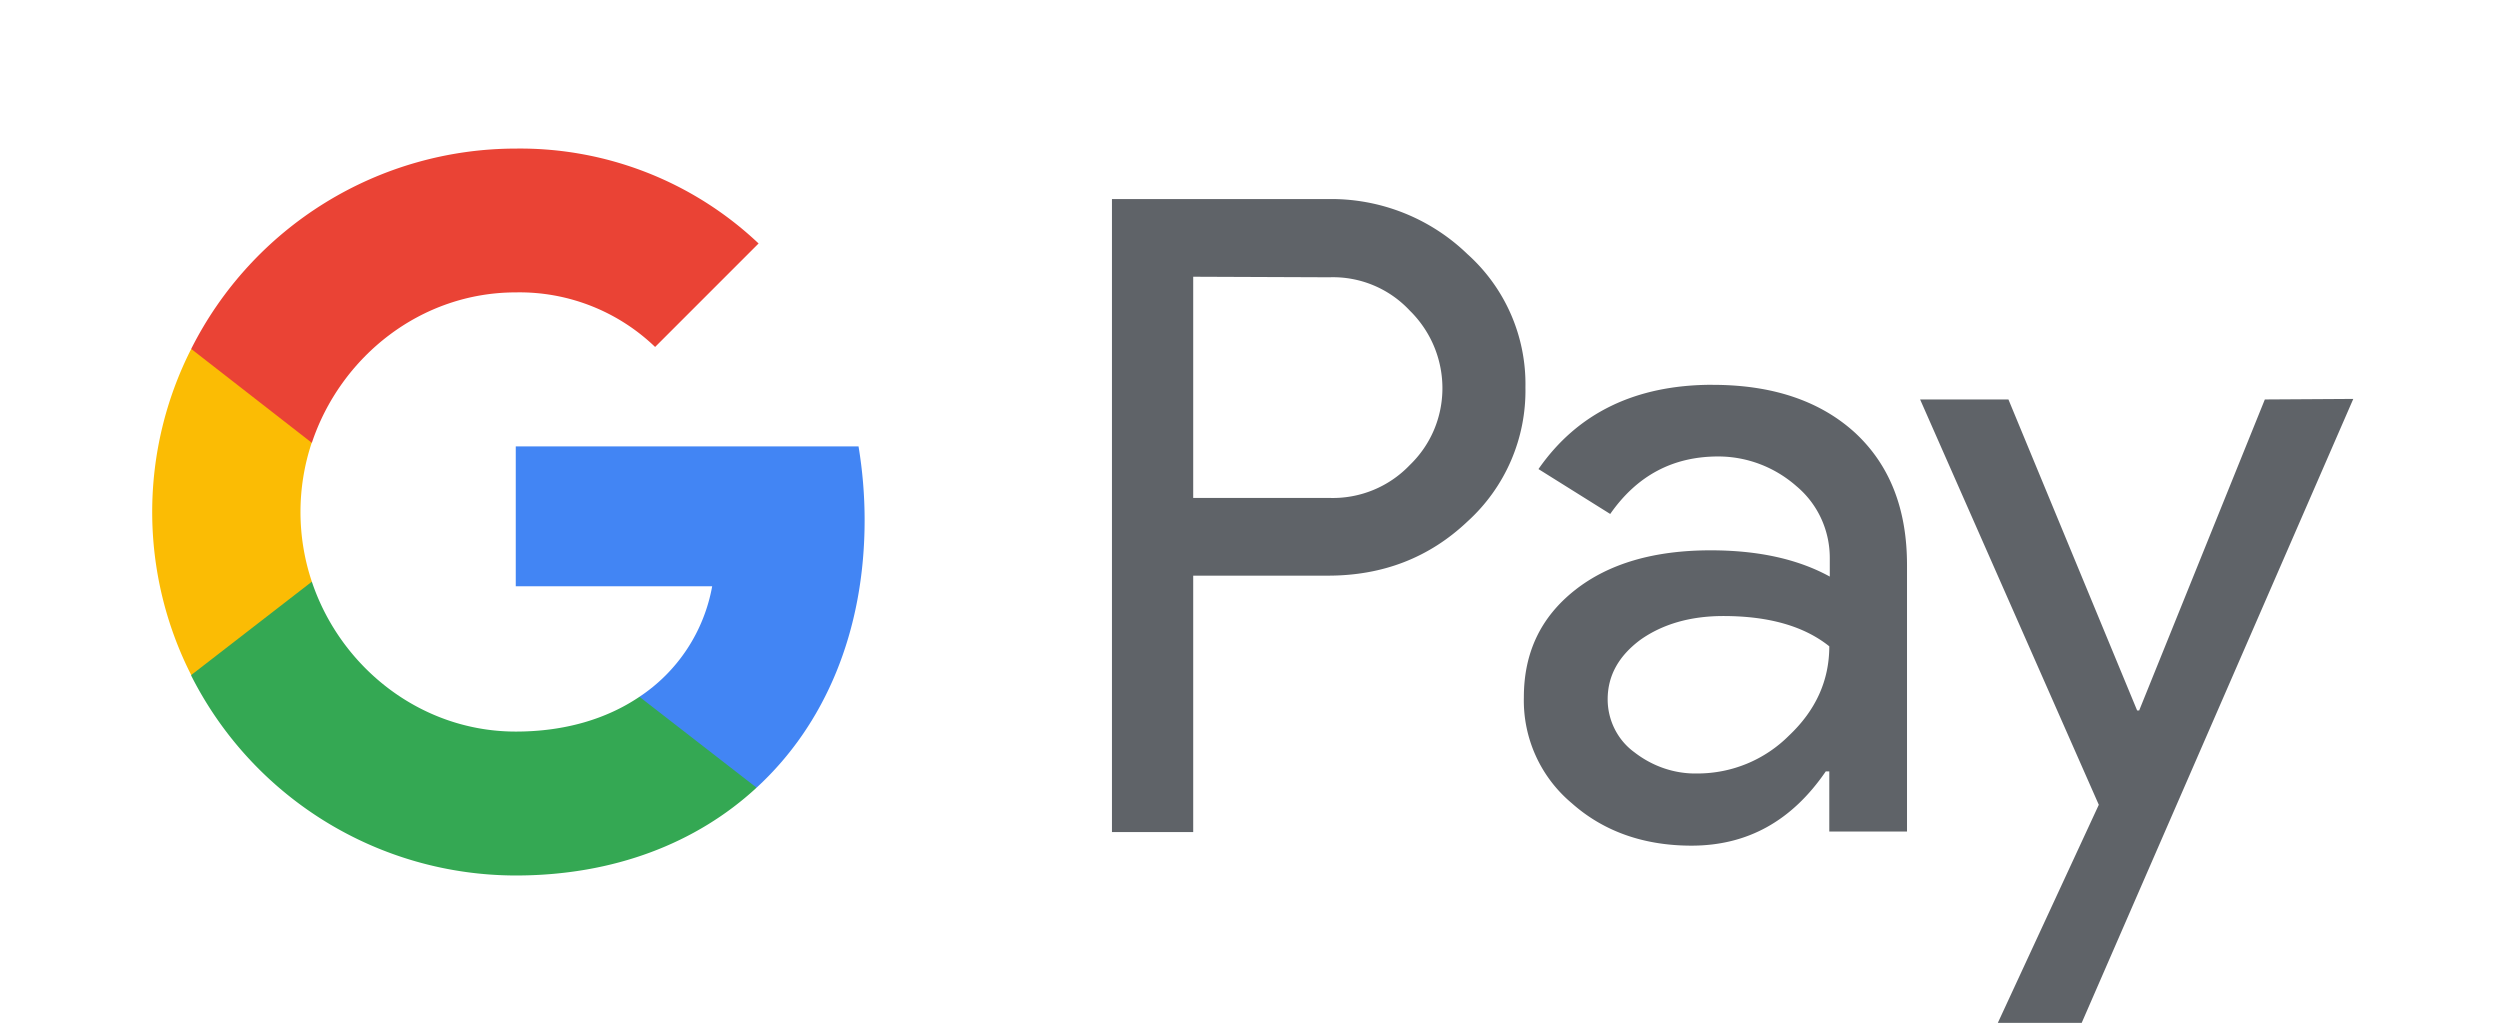
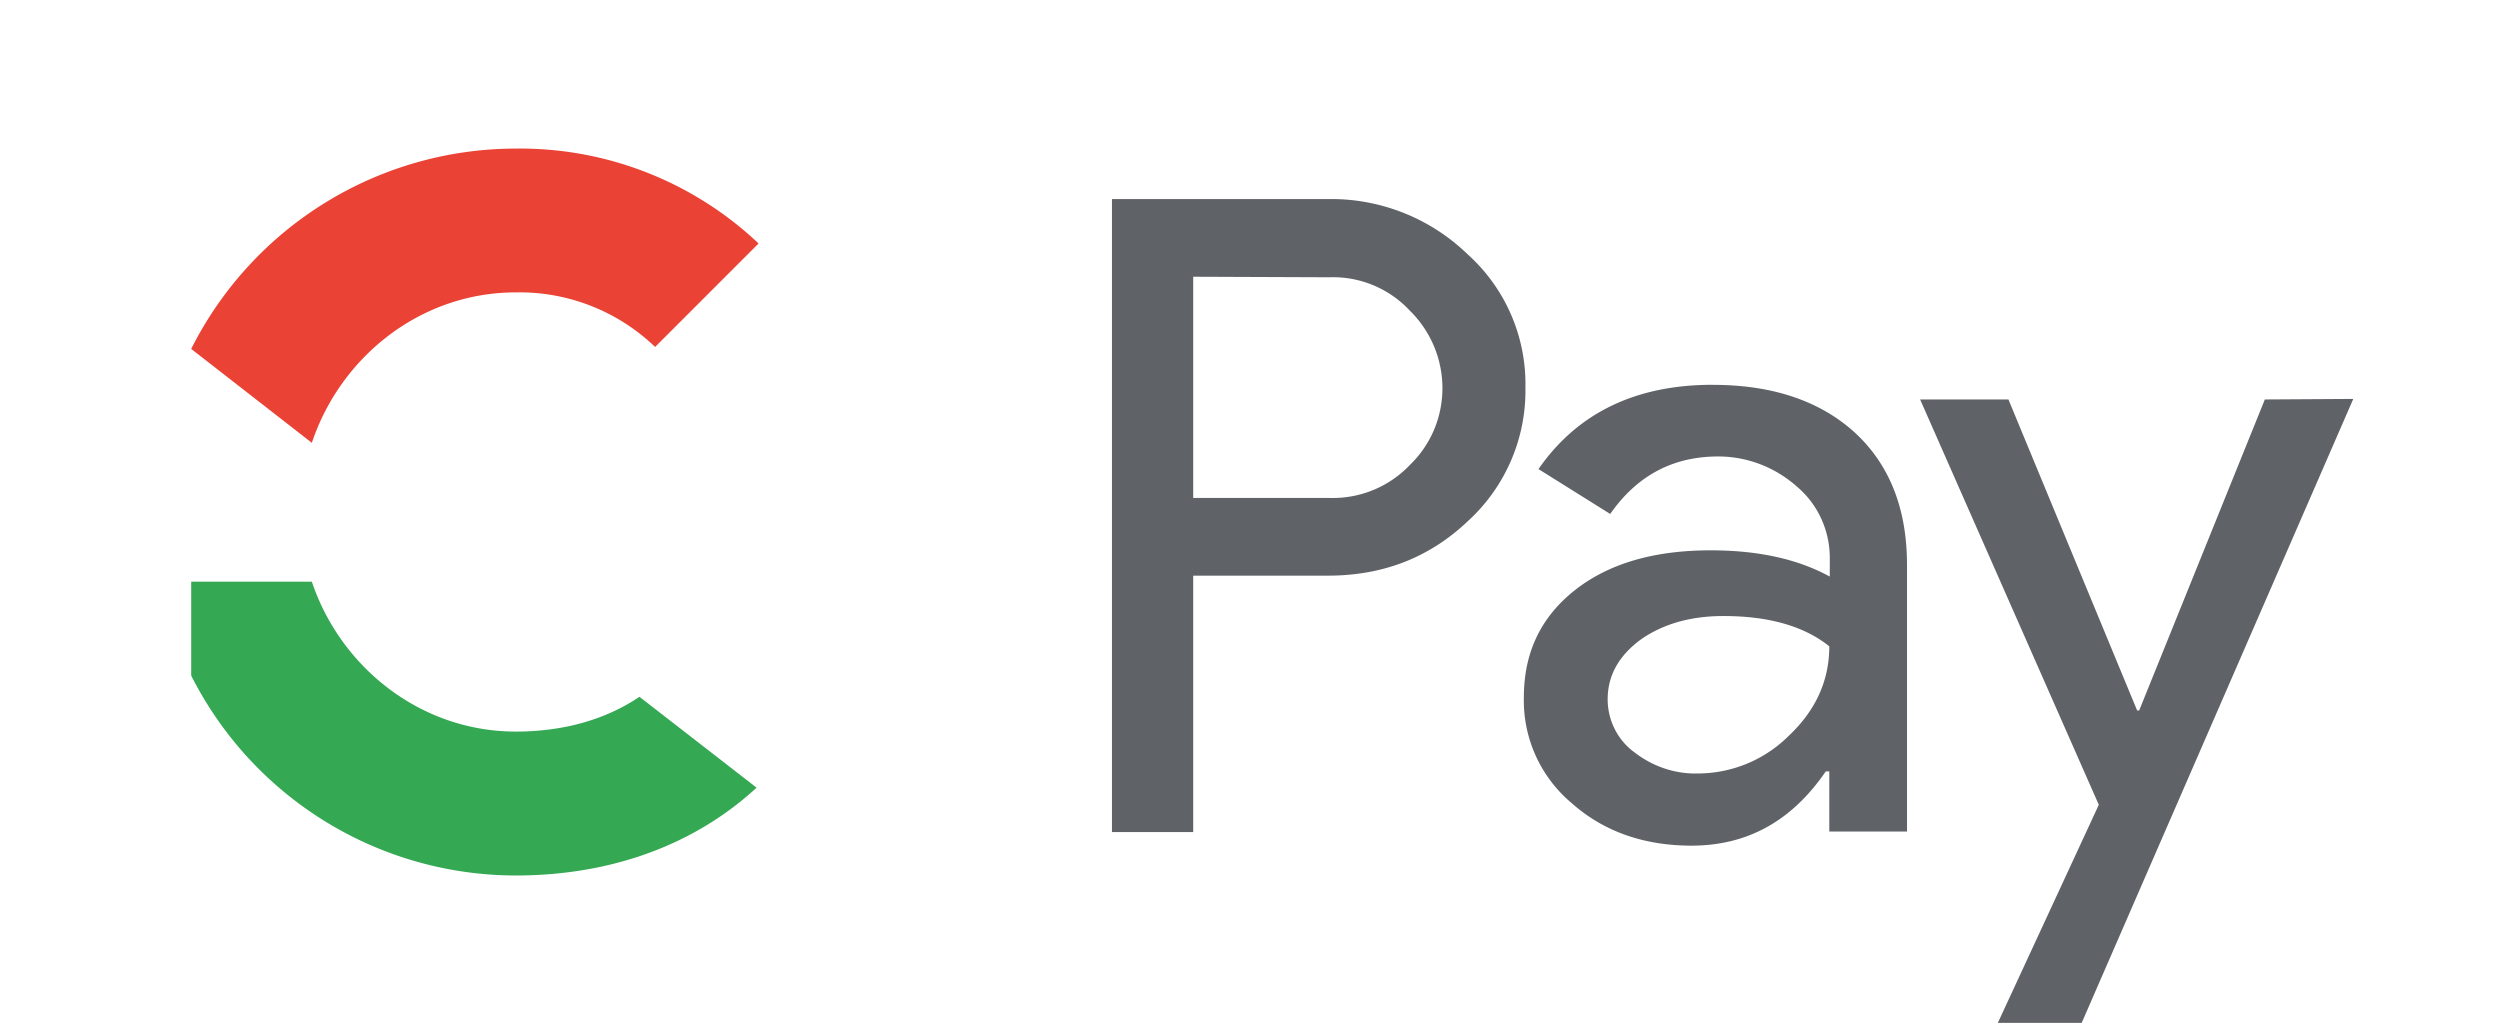
<svg xmlns="http://www.w3.org/2000/svg" width="46" height="19" fill="none" viewBox="0 0 46 19">
-   <path fill="#5F6368" d="M21.955 10.592v4.718H20.46V3.663h3.966A3.605 3.605 0 0 1 27 4.675a3.21 3.21 0 0 1 1.068 2.452A3.25 3.25 0 0 1 27 9.597c-.697.66-1.551.995-2.564.995h-2.48Zm0-5.5v4.07h2.508a1.956 1.956 0 0 0 1.477-.605c.79-.761.799-2.015.037-2.805l-.037-.037a1.93 1.93 0 0 0-1.477-.613l-2.508-.01Zm9.558 1.989c1.105 0 1.978.297 2.62.882.64.594.956 1.403.956 2.434V15.3h-1.43v-1.106h-.065c-.623.91-1.44 1.366-2.471 1.366-.873 0-1.616-.26-2.201-.78a2.463 2.463 0 0 1-.883-1.95c0-.828.316-1.478.938-1.97.623-.492 1.459-.734 2.499-.734.892 0 1.616.167 2.192.483v-.343c0-.511-.223-.994-.613-1.32-.4-.352-.91-.547-1.44-.547-.836 0-1.495.353-1.987 1.058l-1.32-.826c.716-1.031 1.784-1.551 3.205-1.551Zm-1.932 5.786c0 .39.186.753.492.975.335.26.743.4 1.161.39.632 0 1.236-.25 1.682-.696.492-.464.743-1.012.743-1.644-.465-.372-1.115-.557-1.95-.557-.605 0-1.116.148-1.524.436-.4.297-.604.66-.604 1.096ZM43.3 7.341l-4.997 11.48H36.76l1.858-4.013L35.33 7.35h1.625l2.368 5.722h.038l2.312-5.722 1.626-.01Z" />
-   <path fill="#4285F4" d="M15.909 9.57c0-.455-.038-.91-.112-1.356H9.49v2.573h3.614a3.097 3.097 0 0 1-1.338 2.034v1.672h2.155c1.263-1.161 1.988-2.88 1.988-4.923Z" />
+   <path fill="#5F6368" d="M21.955 10.592v4.718H20.46V3.663h3.966A3.605 3.605 0 0 1 27 4.675a3.21 3.21 0 0 1 1.068 2.452A3.25 3.25 0 0 1 27 9.597c-.697.66-1.551.995-2.564.995h-2.48Zm0-5.5v4.07h2.508a1.956 1.956 0 0 0 1.477-.605c.79-.761.799-2.015.037-2.805l-.037-.037a1.93 1.93 0 0 0-1.477-.613l-2.508-.01m9.558 1.989c1.105 0 1.978.297 2.62.882.64.594.956 1.403.956 2.434V15.3h-1.43v-1.106h-.065c-.623.91-1.44 1.366-2.471 1.366-.873 0-1.616-.26-2.201-.78a2.463 2.463 0 0 1-.883-1.95c0-.828.316-1.478.938-1.97.623-.492 1.459-.734 2.499-.734.892 0 1.616.167 2.192.483v-.343c0-.511-.223-.994-.613-1.32-.4-.352-.91-.547-1.44-.547-.836 0-1.495.353-1.987 1.058l-1.32-.826c.716-1.031 1.784-1.551 3.205-1.551Zm-1.932 5.786c0 .39.186.753.492.975.335.26.743.4 1.161.39.632 0 1.236-.25 1.682-.696.492-.464.743-1.012.743-1.644-.465-.372-1.115-.557-1.95-.557-.605 0-1.116.148-1.524.436-.4.297-.604.66-.604 1.096ZM43.3 7.341l-4.997 11.48H36.76l1.858-4.013L35.33 7.35h1.625l2.368 5.722h.038l2.312-5.722 1.626-.01Z" />
  <path fill="#34A853" d="M9.49 16.109c1.802 0 3.326-.595 4.431-1.616l-2.155-1.672c-.604.408-1.375.64-2.276.64-1.746 0-3.223-1.179-3.752-2.758h-2.22v1.728a6.697 6.697 0 0 0 5.972 3.678Z" />
-   <path fill="#FBBC04" d="M5.738 10.703a4.035 4.035 0 0 1 0-2.564V6.421h-2.22a6.63 6.63 0 0 0 0 6l2.22-1.718Z" />
  <path fill="#EA4335" d="M9.49 5.38a3.6 3.6 0 0 1 2.564 1.004l1.904-1.904A6.384 6.384 0 0 0 9.49 2.734 6.689 6.689 0 0 0 3.518 6.42l2.22 1.728C6.268 6.56 7.744 5.38 9.49 5.38Z" />
</svg>